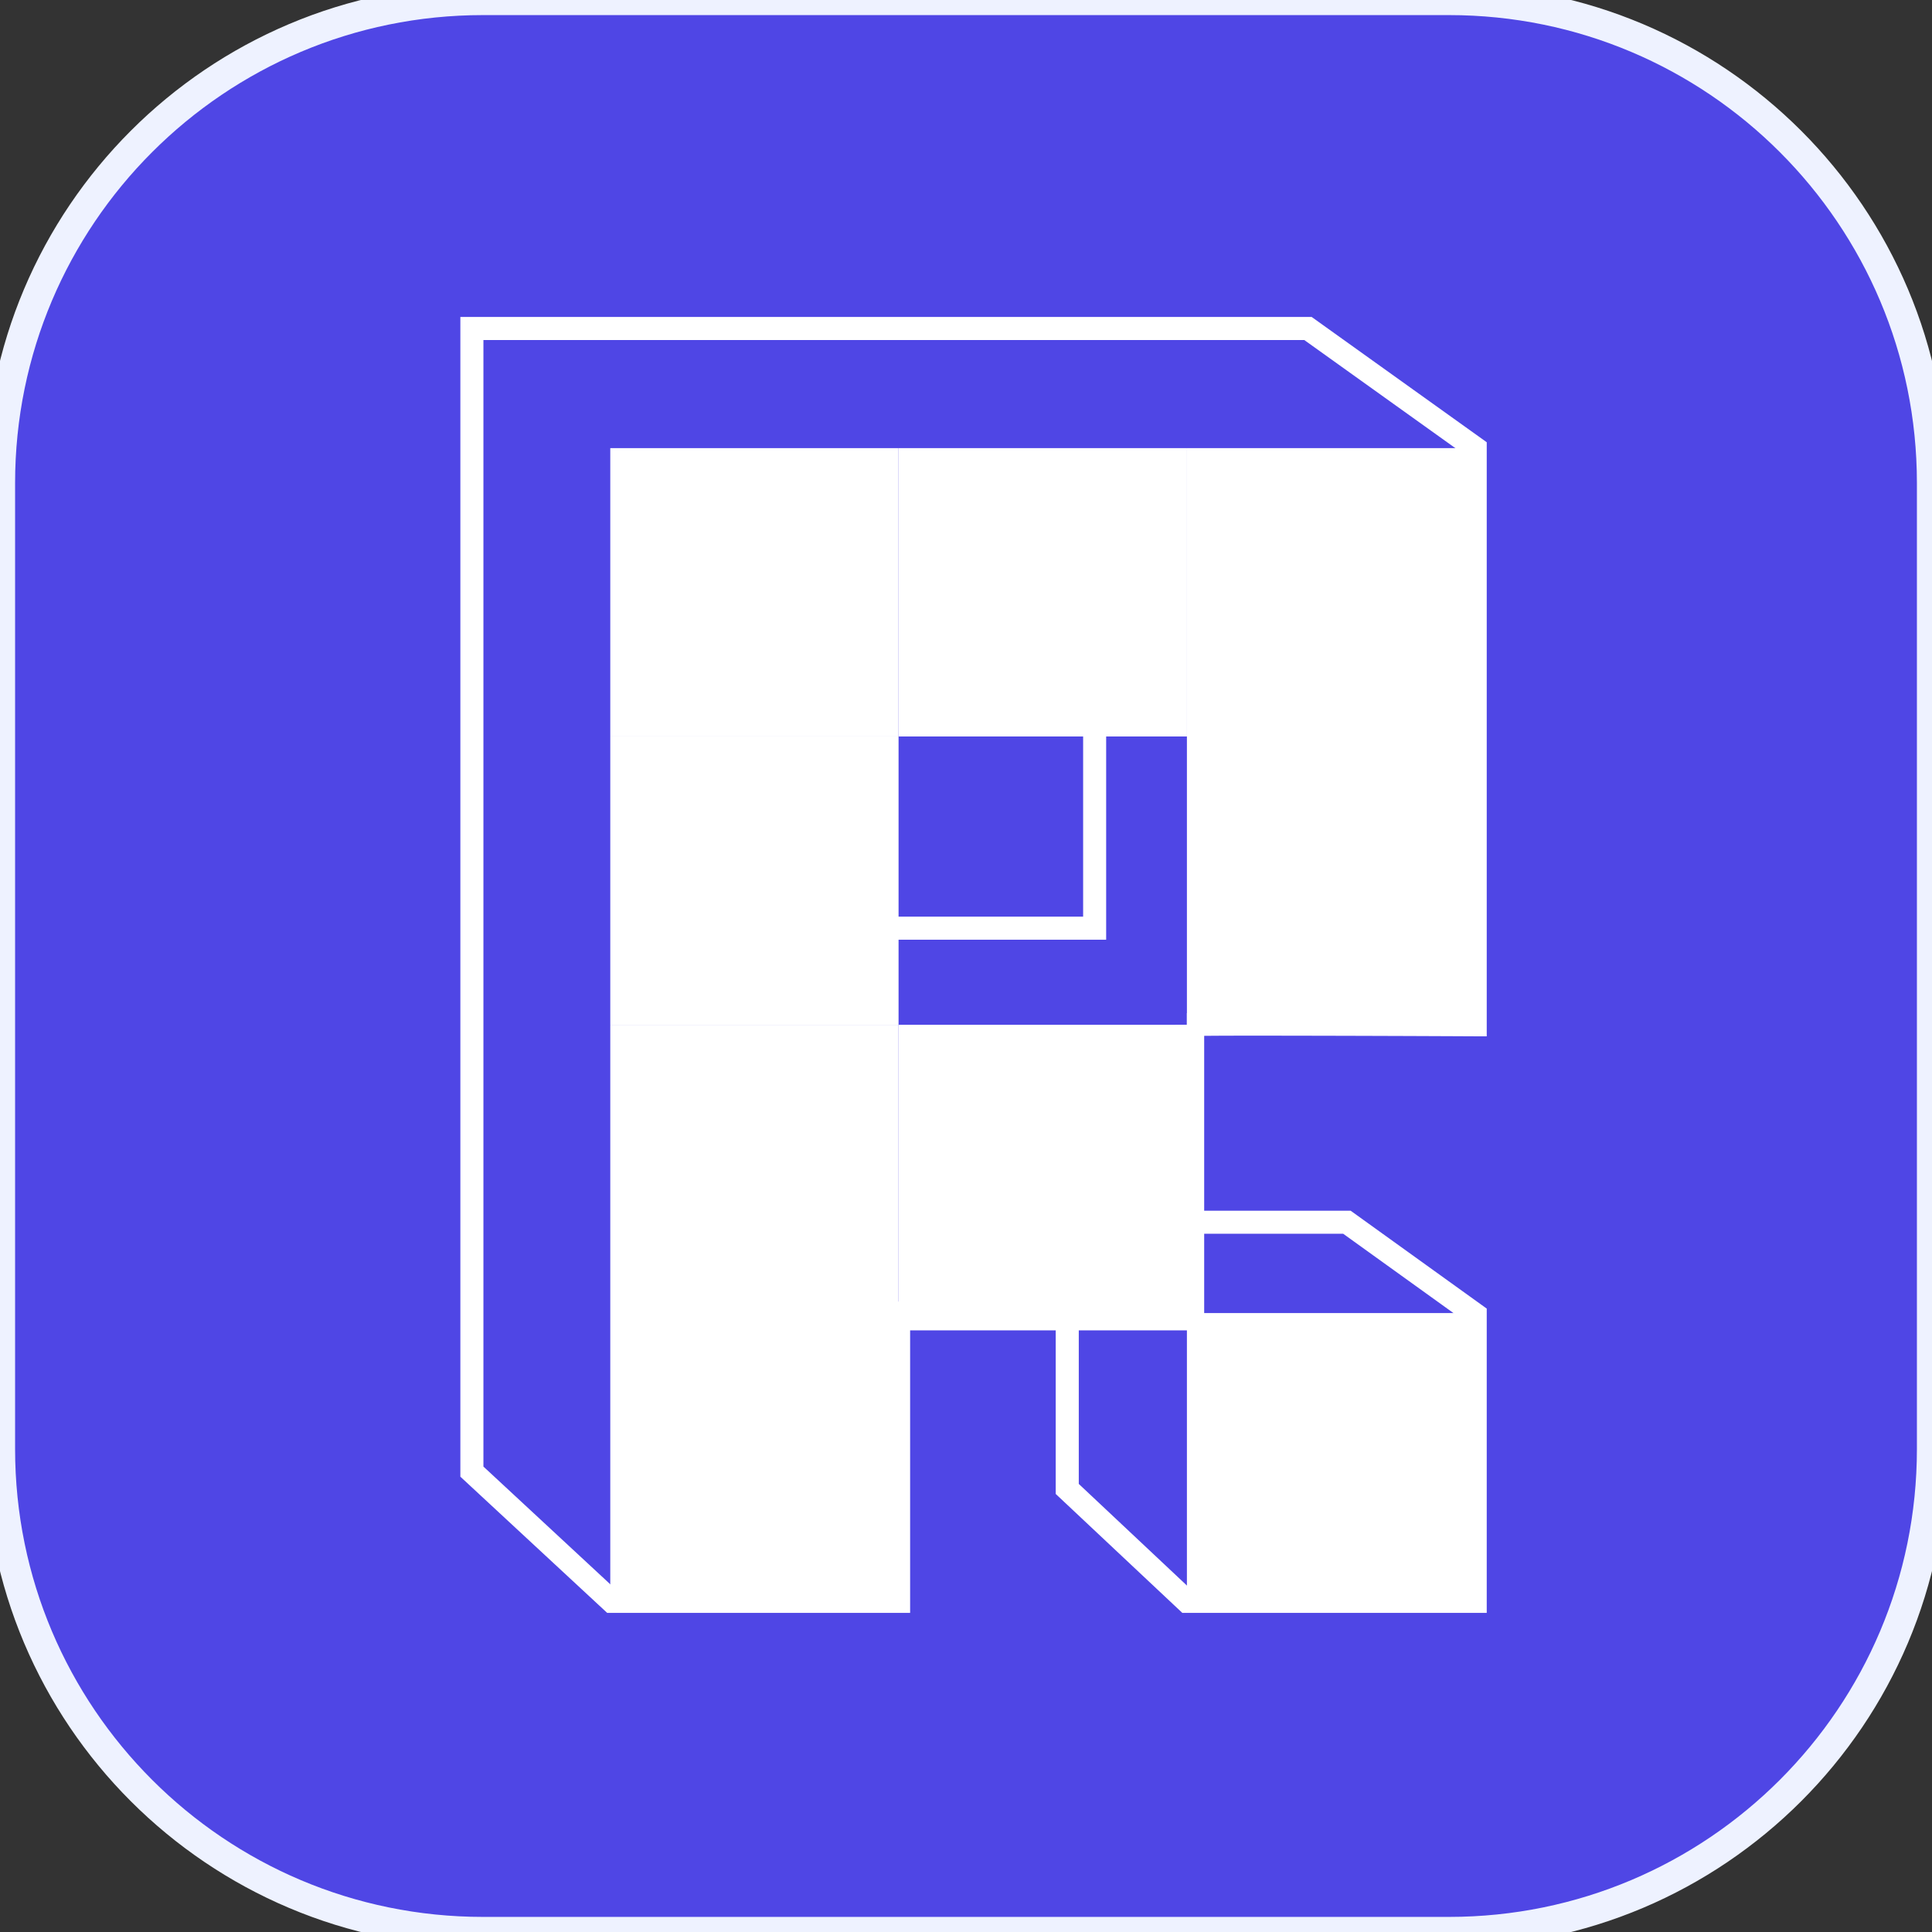
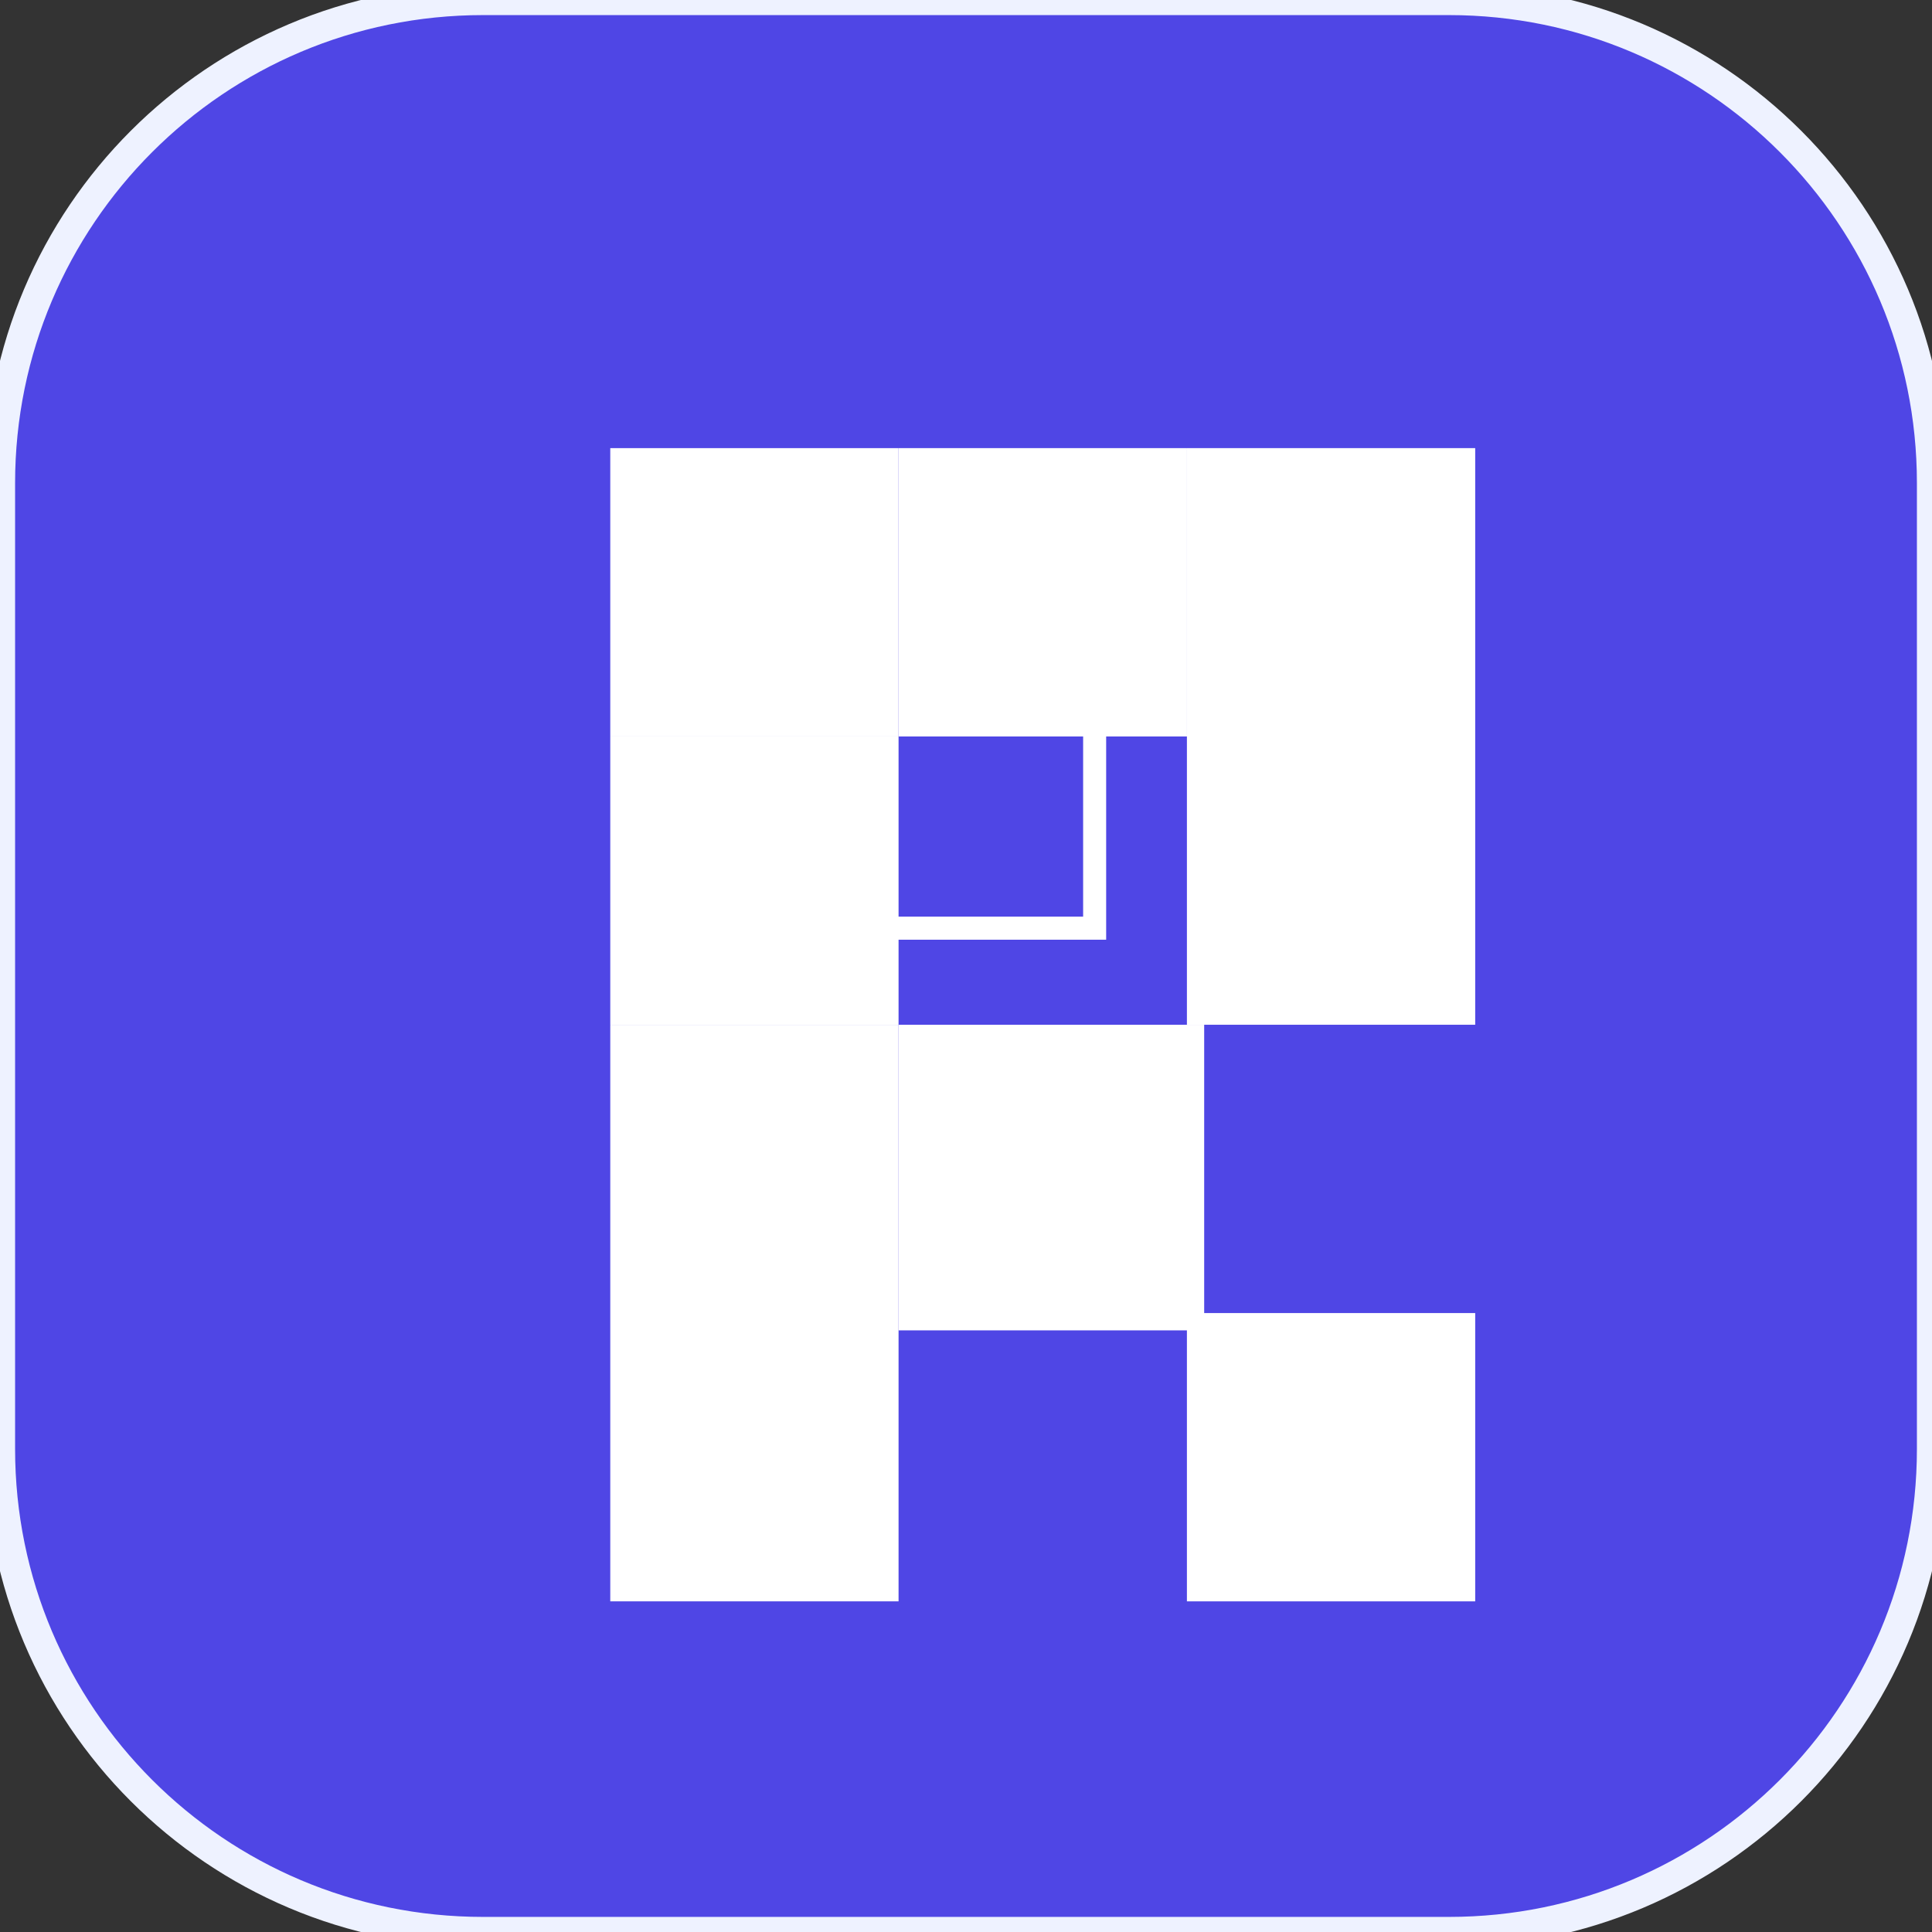
<svg xmlns="http://www.w3.org/2000/svg" width="64" height="64" fill="none">
  <rect width="100%" height="100%" fill="#333333" stroke="none" />
  <path fill="#4F46E5" d="M48 0c8.837 0 16 7.163 16 16v32c0 8.837-7.163 16-16 16H16C7.163 64 0 56.837 0 48V16C0 7.163 7.163 0 16 0h32Z" />
  <path stroke="#EEF2FF" d="M48 0c8.837 0 16 7.163 16 16v32c0 8.837-7.163 16-16 16H16C7.163 64 0 56.837 0 48V16C0 7.163 7.163 0 16 0h32Z" />
  <path fill="#fff" d="M39.317 43.497h9.551v9.55h-9.55v-9.55Z" />
  <path fill="#fff" d="M29.767 33.947H39.89V44.07H29.767V33.947Zm9.55-9.551h9.551v9.55h-9.55v-9.55Z" />
  <path fill="#fff" d="M39.317 14.845h9.551v9.551h-9.55v-9.55Zm-9.55 0h9.55v9.551h-9.55v-9.55Zm-9.551 28.652h9.55v9.55h-9.55v-9.55Zm0-9.55h9.55v9.55h-9.55v-9.55Zm0-9.551h9.55v9.55h-9.55v-9.55Z" />
  <path fill="#fff" d="M20.216 14.845h9.55v9.551h-9.55v-9.55Zm16.427 9.503v6.781H29.48v-.764h6.4v-6.017h.763Z" />
-   <path fill="#fff" fill-rule="evenodd" d="M49.25 14.65v19.68l-.384-.001a1805.44 1805.44 0 0 0-5.968-.02c-.994-.002-1.889-.002-2.534.001-.27.002-.494.003-.665.006v5.79h5.042l4.509 3.243v10.08H39.166l-4.194-3.94v-5.61h-4.823v9.55H20.114l-4.864-4.512V10.5h28.201l5.799 4.15ZM16.014 48.582l4.4 4.083h8.97v-9.55h6.352v6.042l3.733 3.508h9.017V43.74l-3.991-2.87h-5.56v-6.924h.382v-.385a9.737 9.737 0 0 1 .273-.009c.184-.003.447-.005.77-.007.648-.003 1.544-.003 2.54-.002 1.836.003 4.01.011 5.586.019v-18.52l-5.28-3.778H16.014v37.32Z" clip-rule="evenodd" />
</svg>